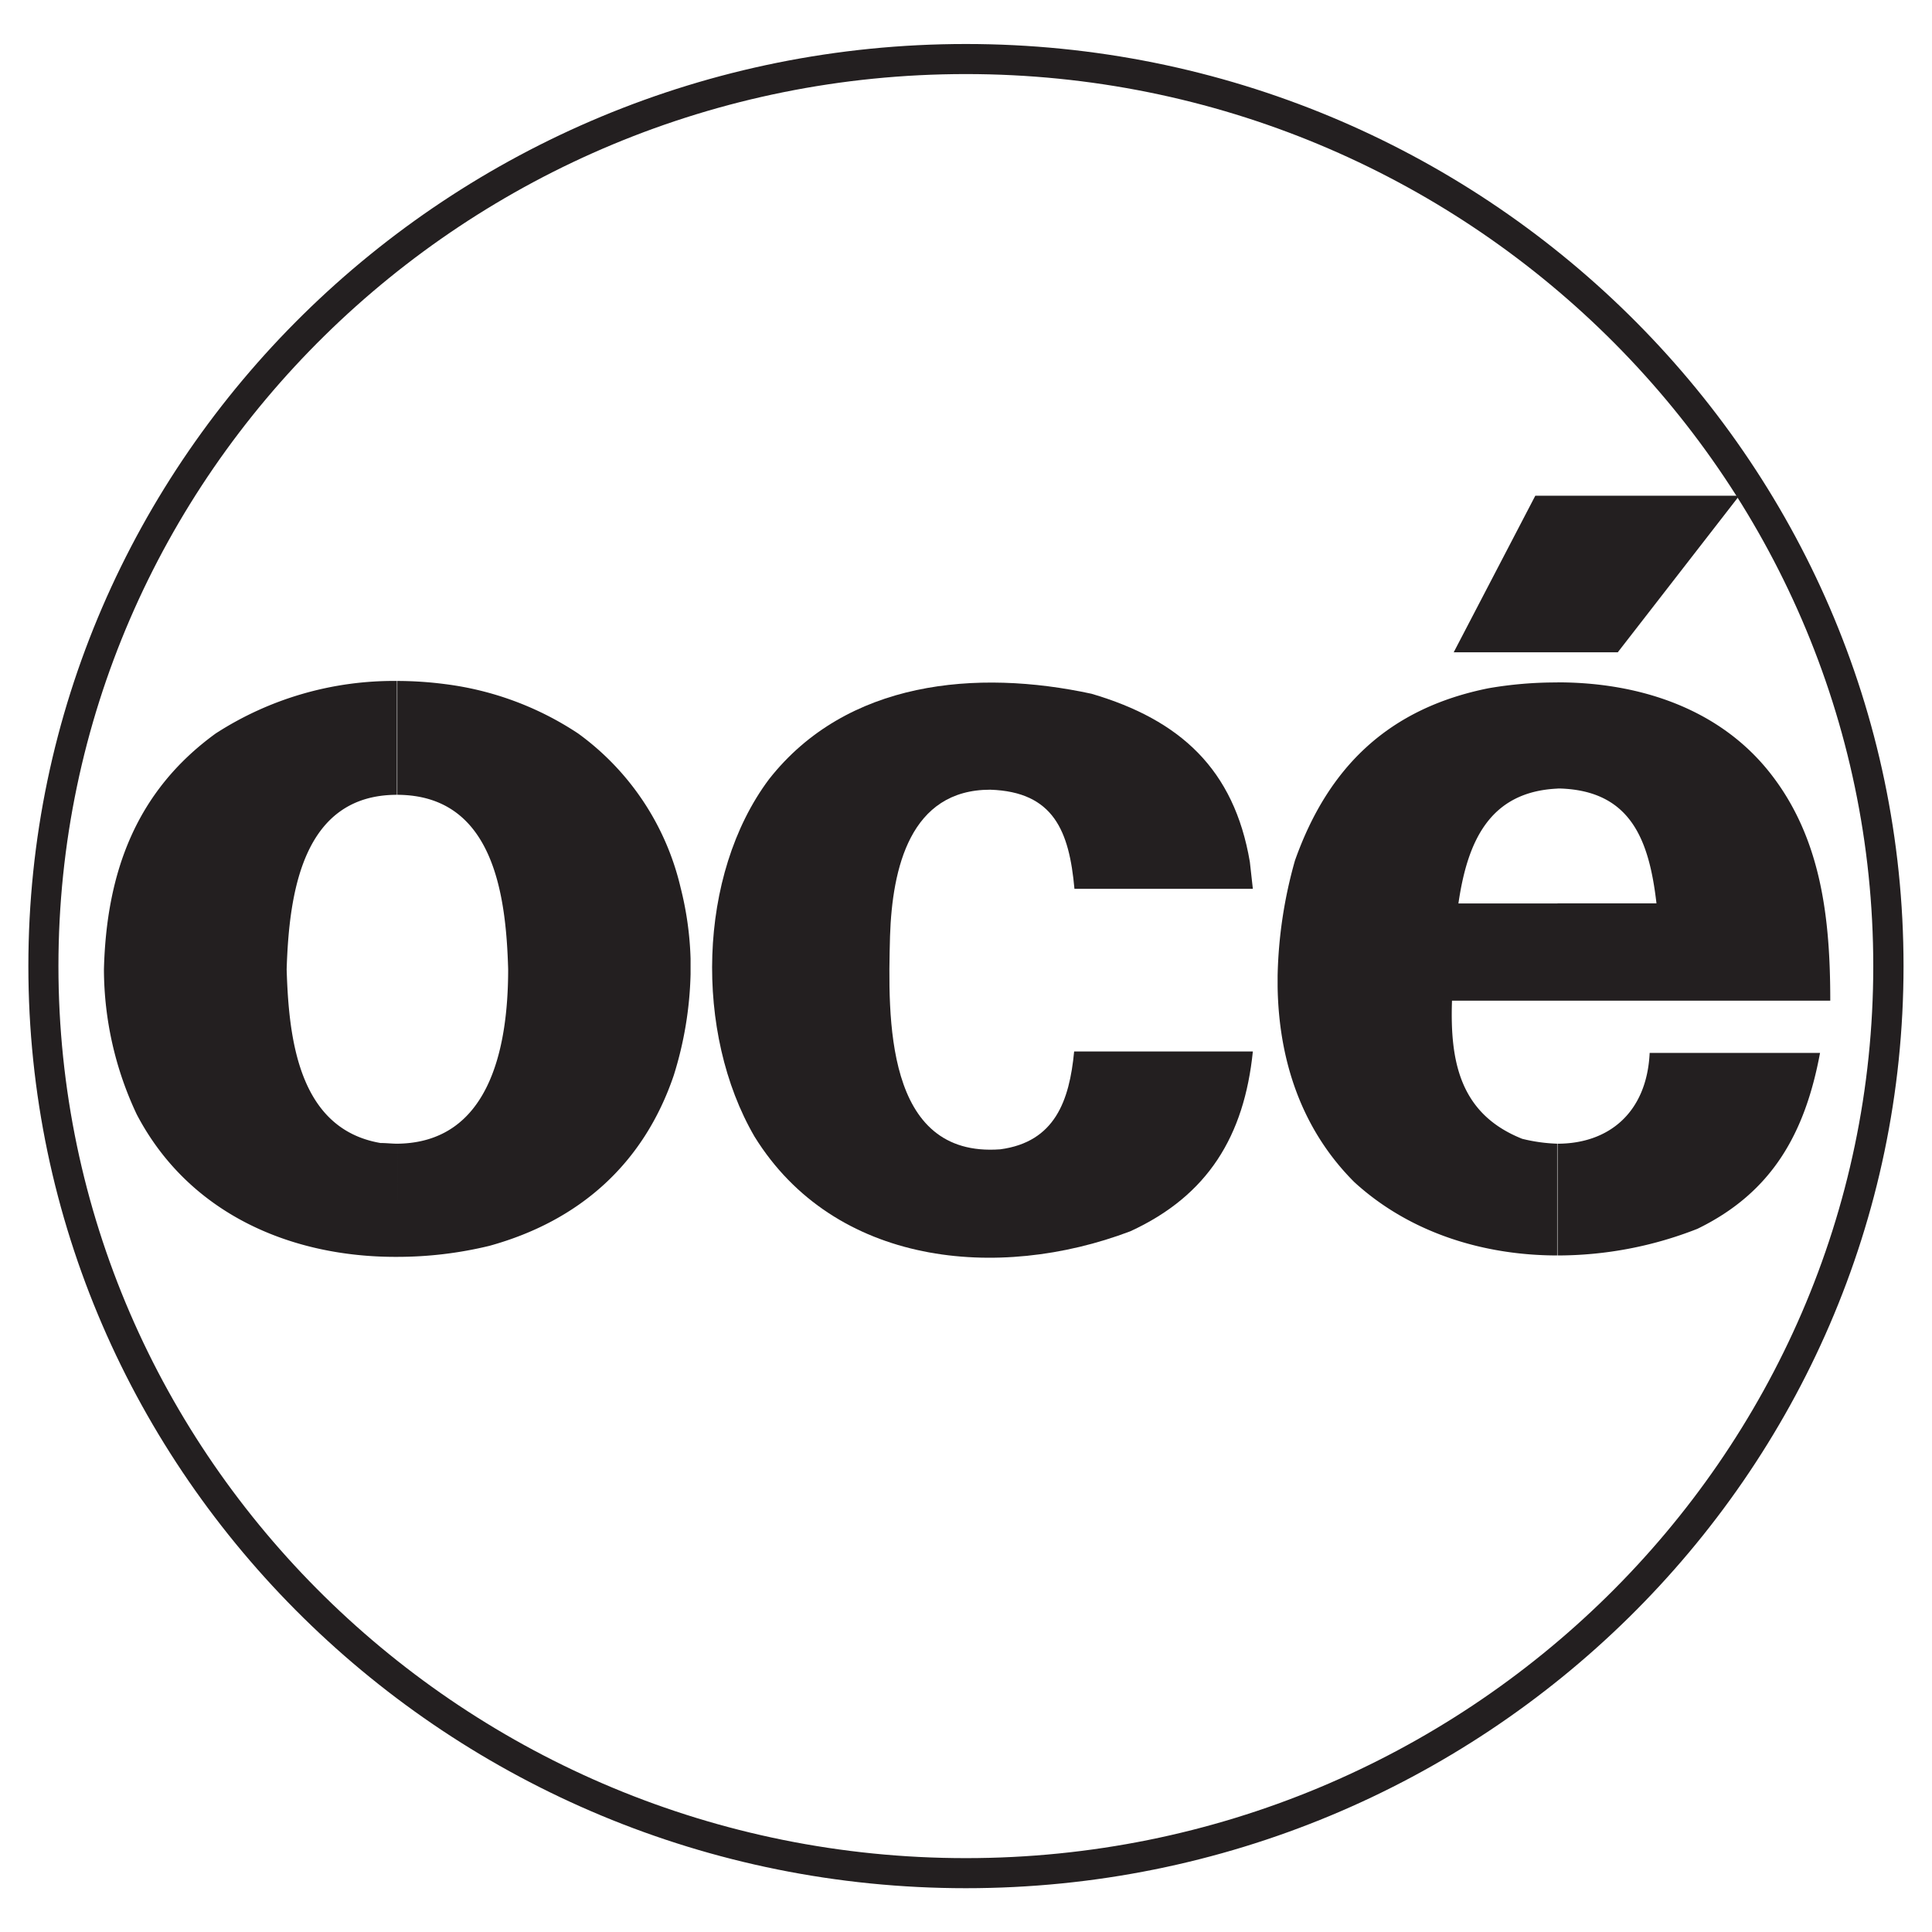
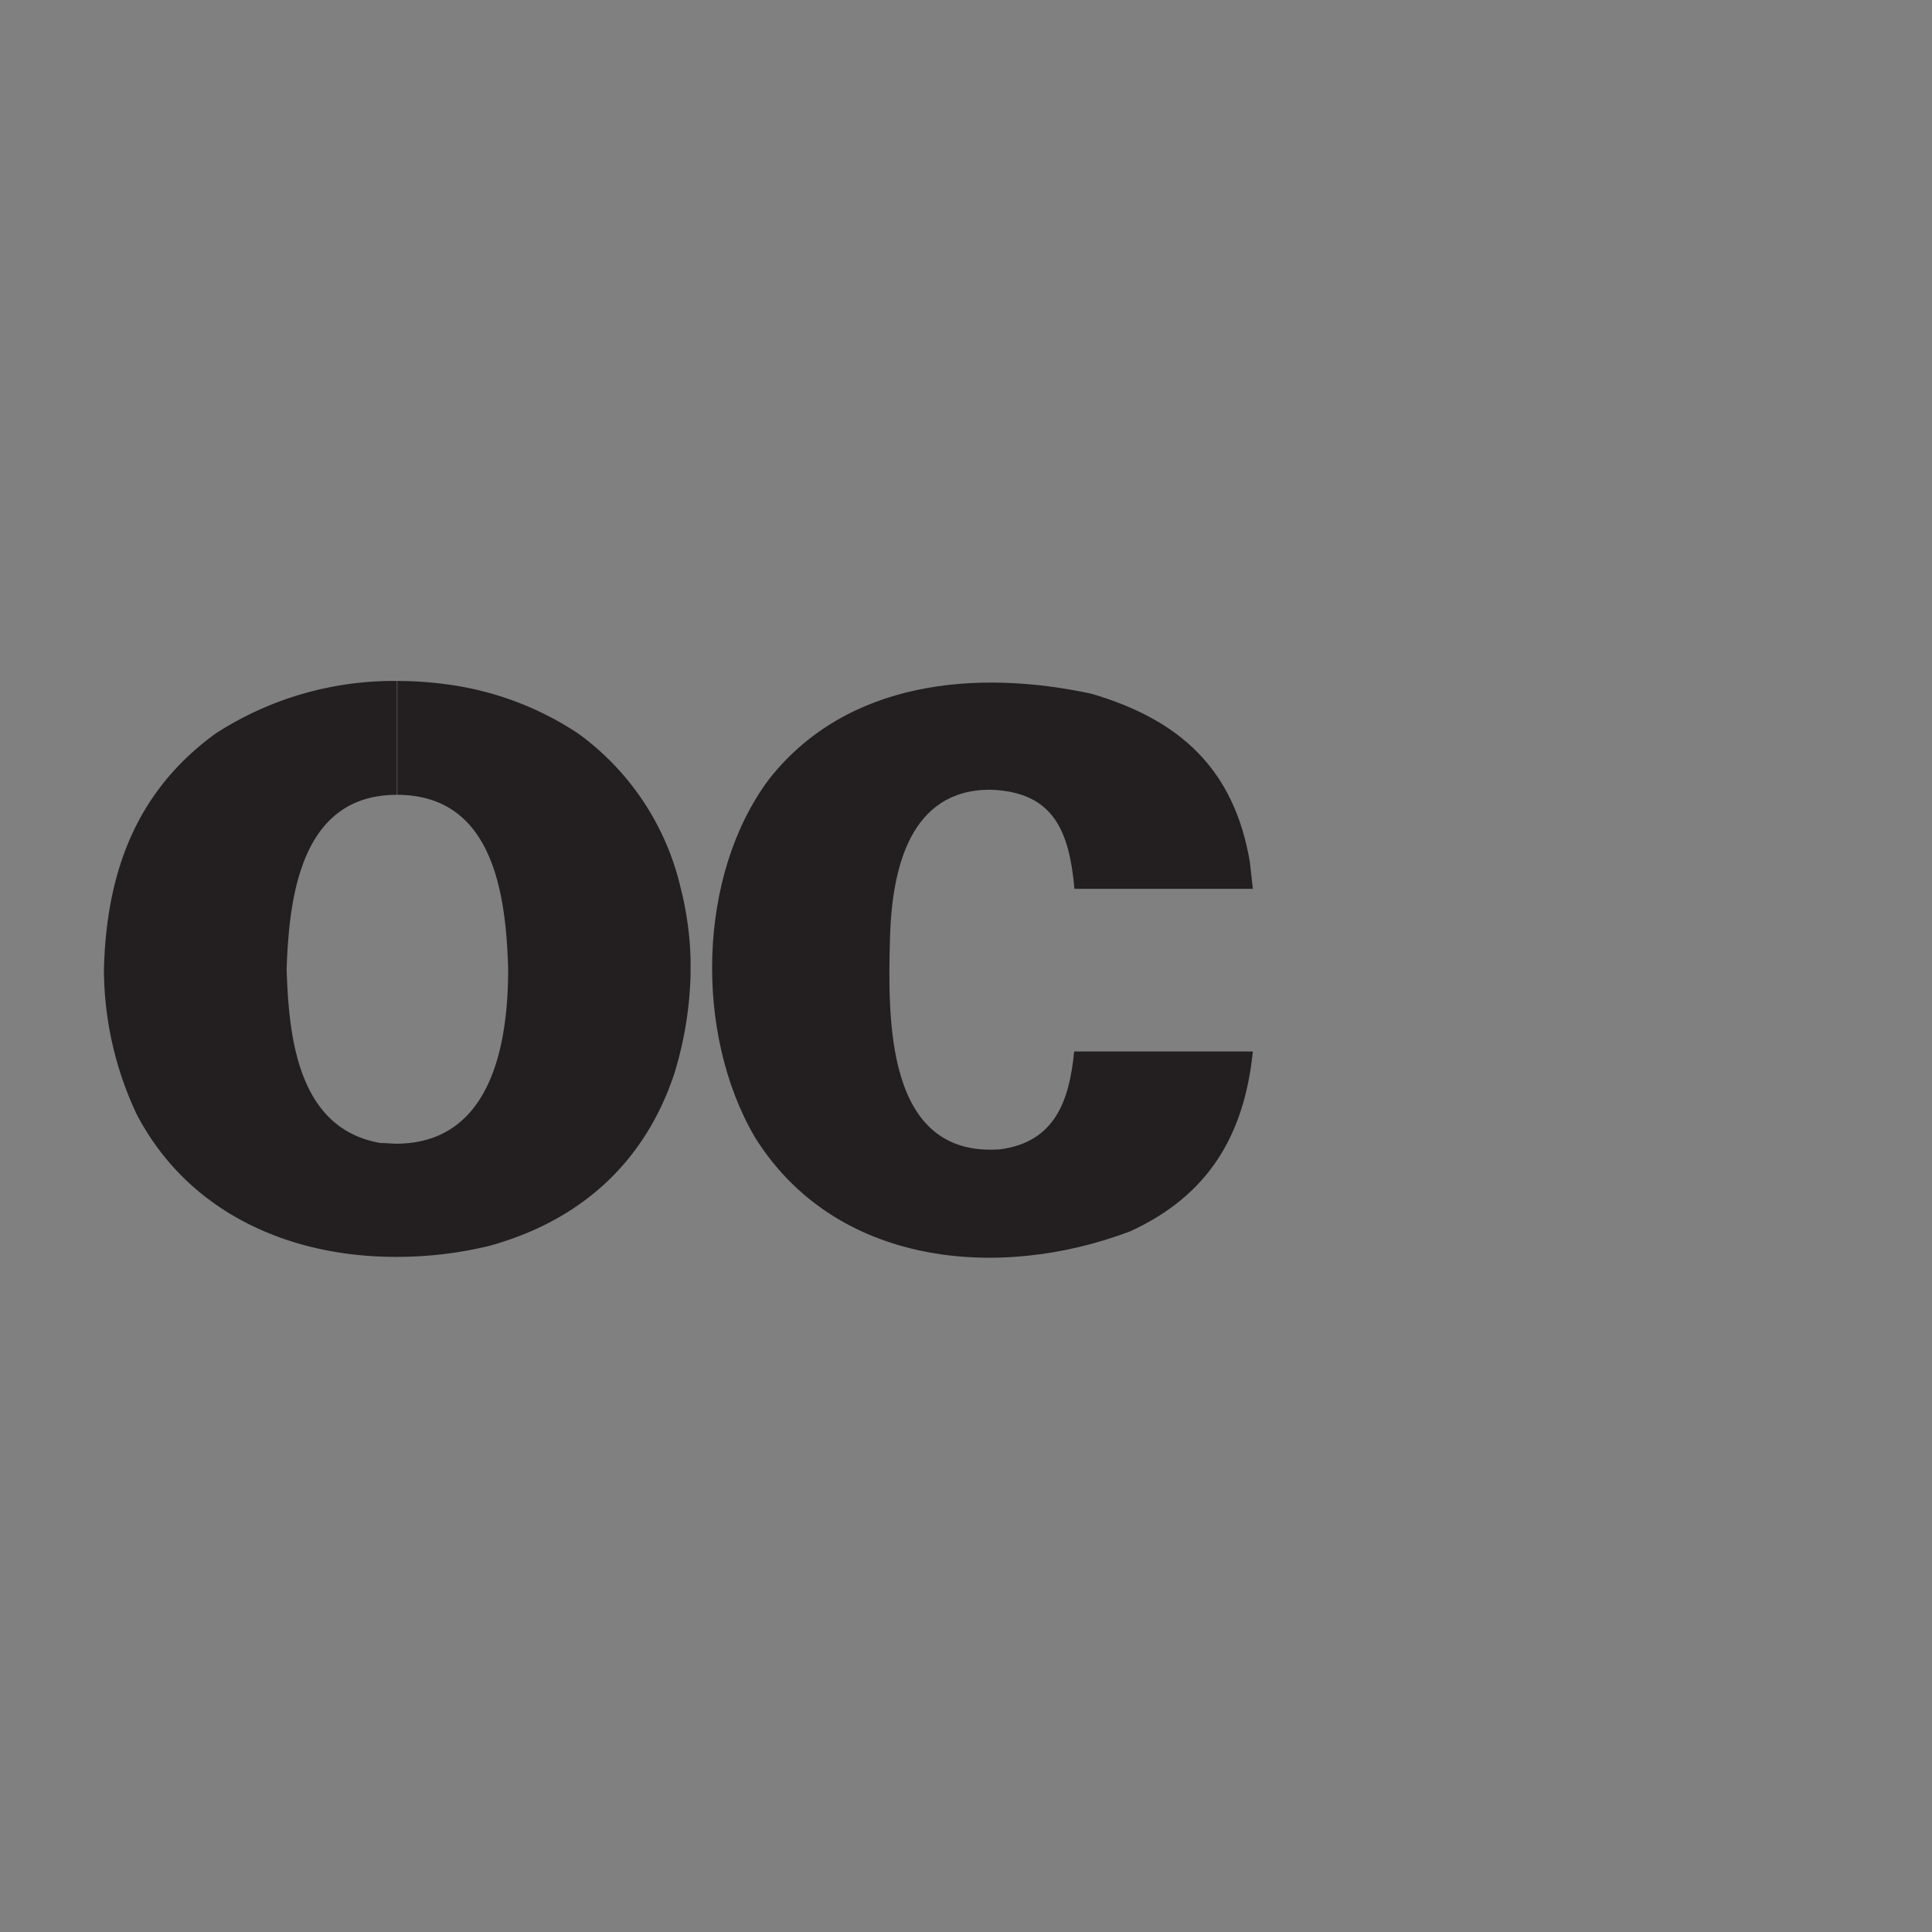
<svg xmlns="http://www.w3.org/2000/svg" id="Layer_1" data-name="Layer 1" viewBox="0 0 192.76 192.76">
  <rect x="0" y="0" width="192.76" height="192.76" fill="#808080" stroke="none" />
  <defs>
    <style>.cls-1{fill:#fff;}.cls-1,.cls-2{fill-rule:evenodd;}.cls-2{fill:#231f20;}</style>
  </defs>
  <title>logo-oce-01</title>
-   <polygon class="cls-1" points="0 0 192.76 0 192.76 192.76 0 192.76 0 0 0 0" />
  <path class="cls-2" d="M334,404.91c-.86,8.4-4.46,14.37-12.23,17.94-13.19,5-29.51,3.44-37.49-9.45-6-10.31-5.71-26.1,1.45-35.66,7.74-9.85,20.72-11,32.18-8.52,8.84,2.6,14.22,7.53,15.79,16.77l.3,2.69H316.2c-.52-5.75-2.06-9.68-8.4-9.89-8,0-9.78,7.83-10,14.62-.21,8.07-.56,22.12,11,21.26,5.45-.73,6.9-4.84,7.37-9.76Z" transform="translate(-209 -300)" />
-   <polygon class="cls-2" points="173.53 49.46 161.41 65.08 145.04 65.08 153.18 49.46 173.53 49.46 173.53 49.46" />
  <path class="cls-2" d="M248.6,367.94a37.35,37.35,0,0,1,4.84.32,31,31,0,0,1,13.24,4.92,26.41,26.41,0,0,1,10.22,15.36,32.63,32.63,0,0,1,1,7.11v1.55a36.51,36.51,0,0,1-1.68,10.1c-3,8.82-9.41,14.52-18.39,17a39,39,0,0,1-9.19,1.1V414.11c9.08-.1,11.06-9.29,11.06-17.4-.21-7.61-1.54-17.38-11.06-17.41V367.94Zm-29.23,28.77c.25-9.66,3.2-17.76,11.15-23.53a32.71,32.71,0,0,1,18.08-5.24V379.3h0c-9.45,0-10.76,9.87-11,17.41.21,6.85,1.15,15.92,9.36,17.33.58,0,1.14.07,1.68.07V425.4c-10.5.05-20.77-4.23-26-14.22a34.07,34.07,0,0,1-3.27-14.47Z" transform="translate(-209 -300)" />
-   <path class="cls-2" d="M391.6,399.84H364.4v-9.71h9.87c-.73-6.31-2.55-11.25-9.66-11.46h-.21V368.08c8,0,16.07,2.52,21.21,9.05s6,14.57,6,22.71Zm-27.2,14.27c5.1,0,8.91-3.09,9.19-9.06h17c-1.49,8-4.77,13.92-12.23,17.55a38.11,38.11,0,0,1-14,2.66V414.11Zm0-14.27H353.87c-.21,6.06.78,11.3,7,13.78a16.63,16.63,0,0,0,3.53.49v11.15c-7.41,0-14.76-2.27-20.28-7.32-5.38-5.38-7.55-12.35-7.65-19.55v-1a45.4,45.4,0,0,1,1.73-11.53c3.33-9.4,9.41-15.2,19.3-17.19a39.43,39.43,0,0,1,6.9-.58v10.59c-6.83.31-9,5.34-9.89,11.46h9.89v9.71Z" transform="translate(-209 -300)" />
-   <path class="cls-2" d="M305.37,488.39c51.57,0,93.55-41.28,93.55-92s-42-92-93.55-92v3c49.91,0,90.53,40,90.53,89s-40.62,89-90.53,89v3Zm-93.54-92c0,50.73,42,92,93.54,92v-3c-49.92,0-90.54-39.95-90.54-89s40.62-89,90.54-89v-3c-51.58,0-93.54,41.28-93.54,92Z" transform="translate(-209 -300)" />
</svg>